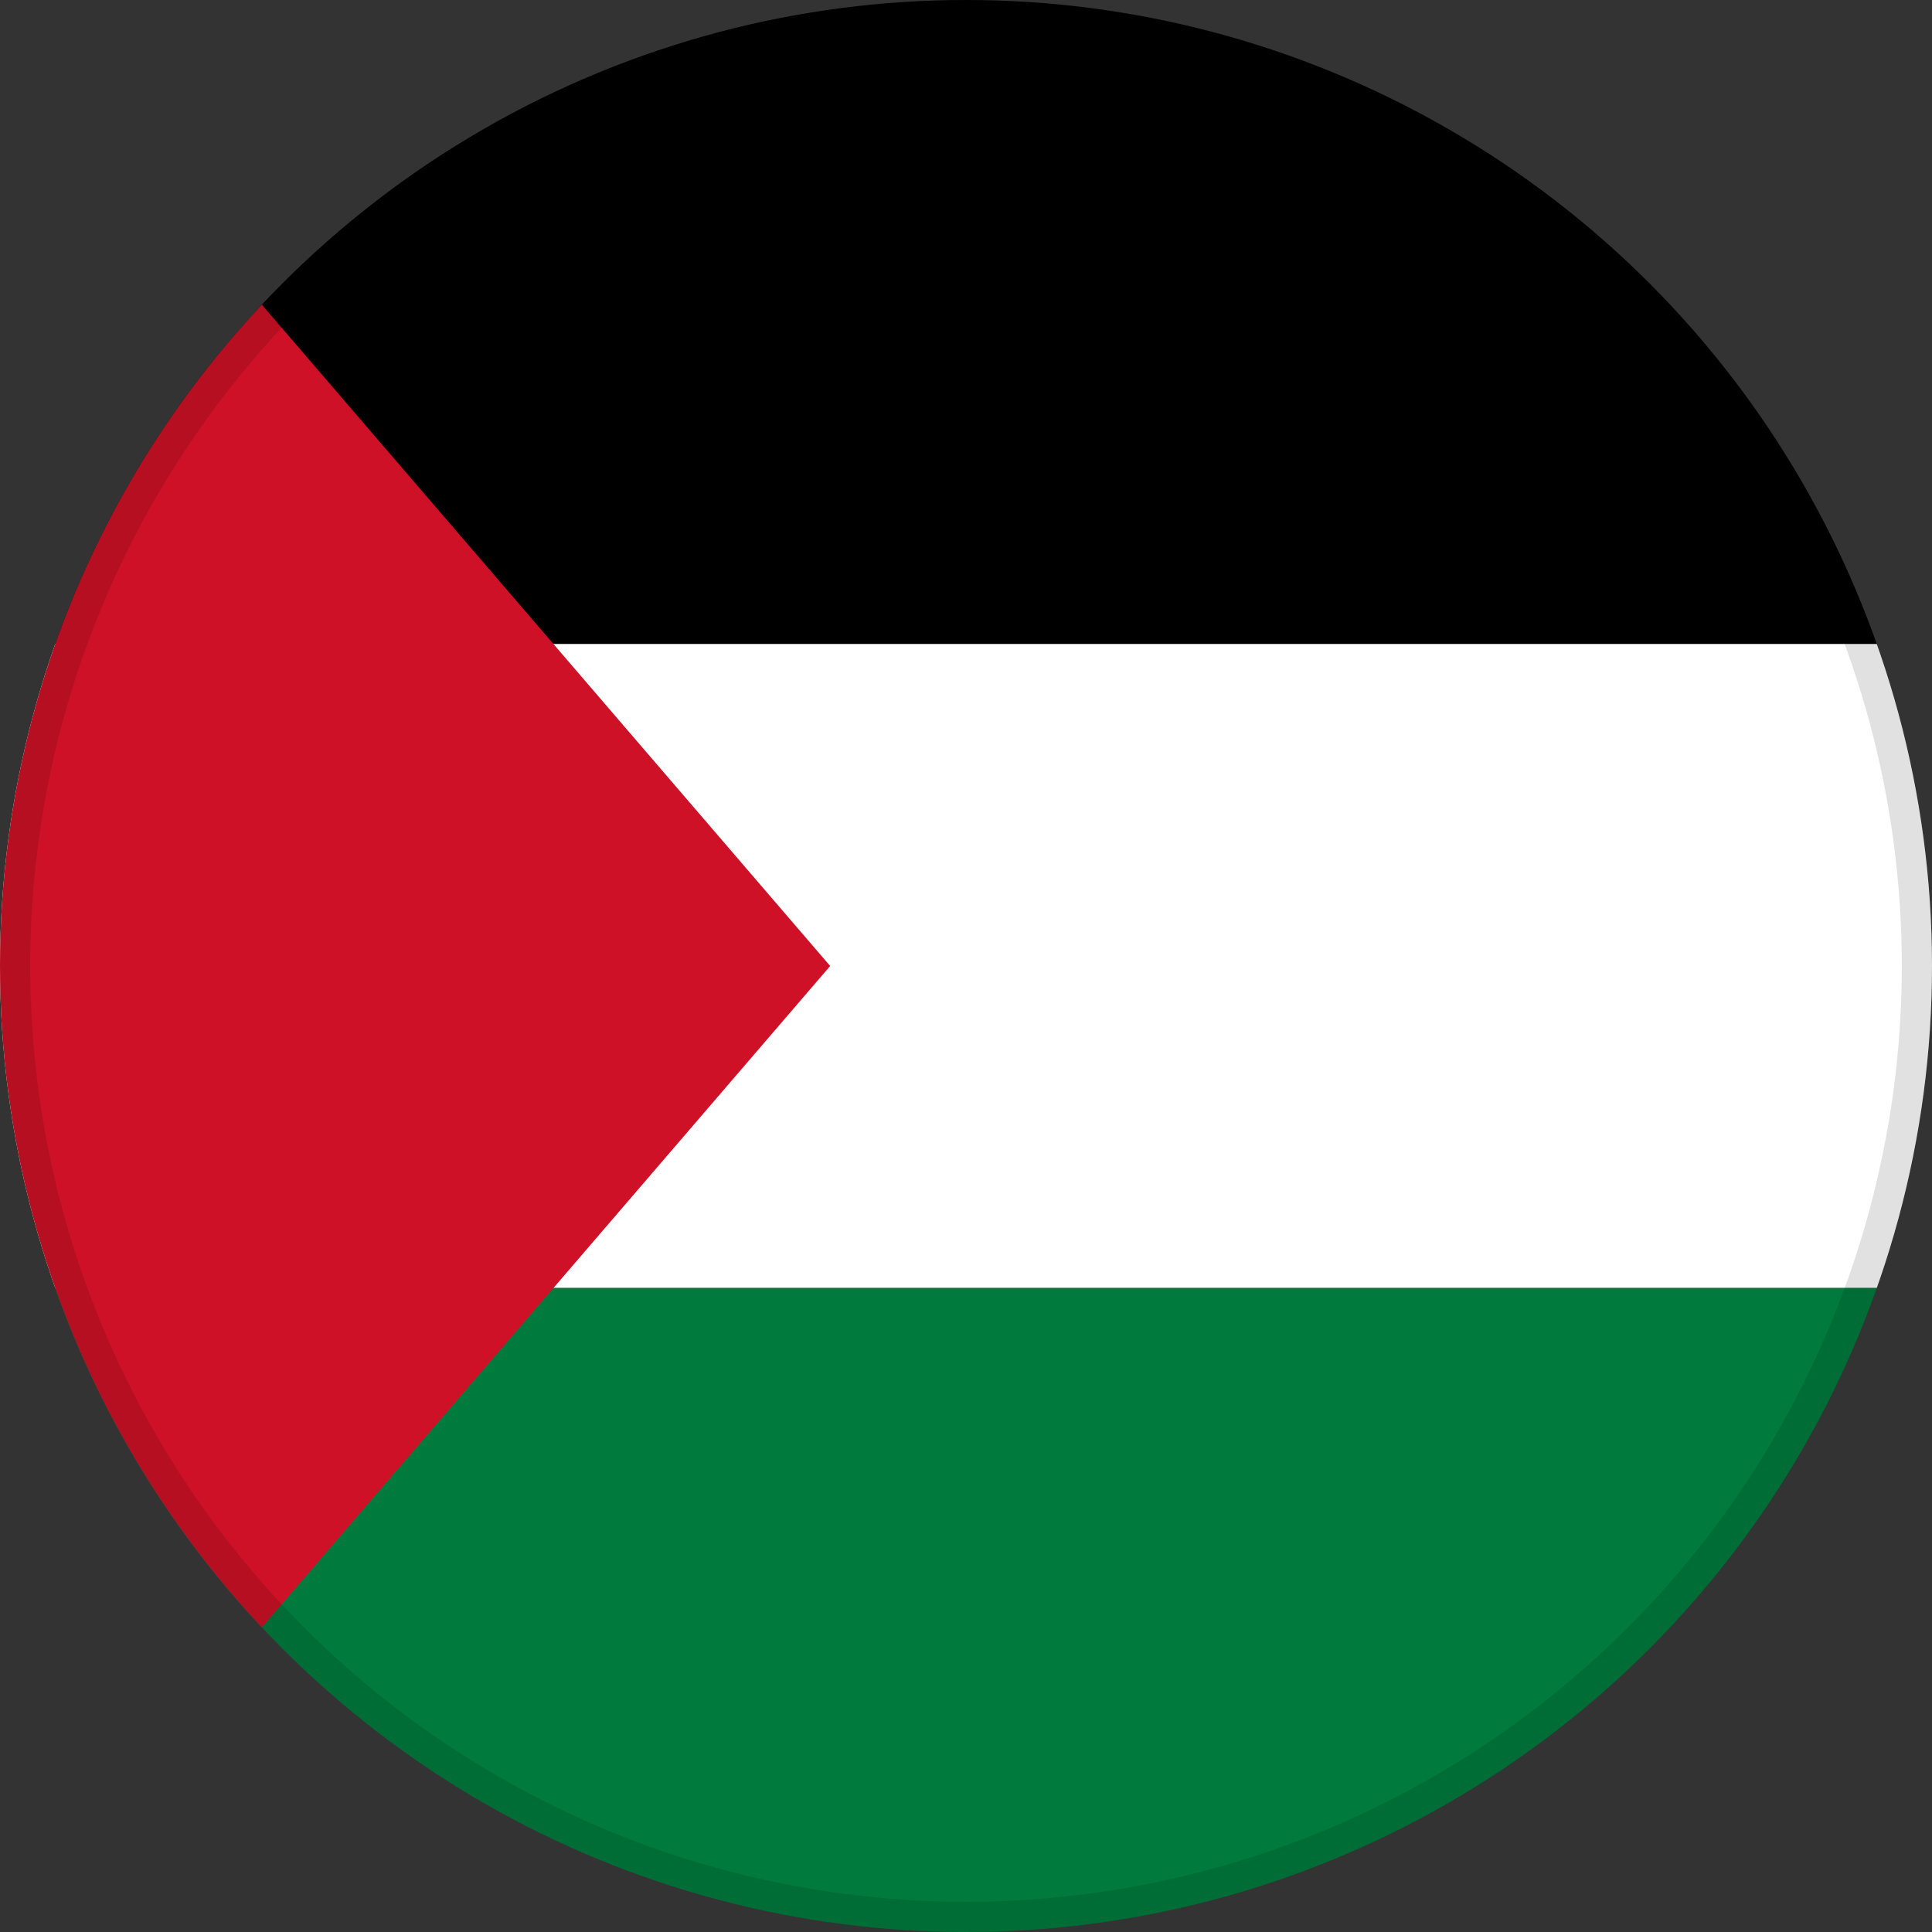
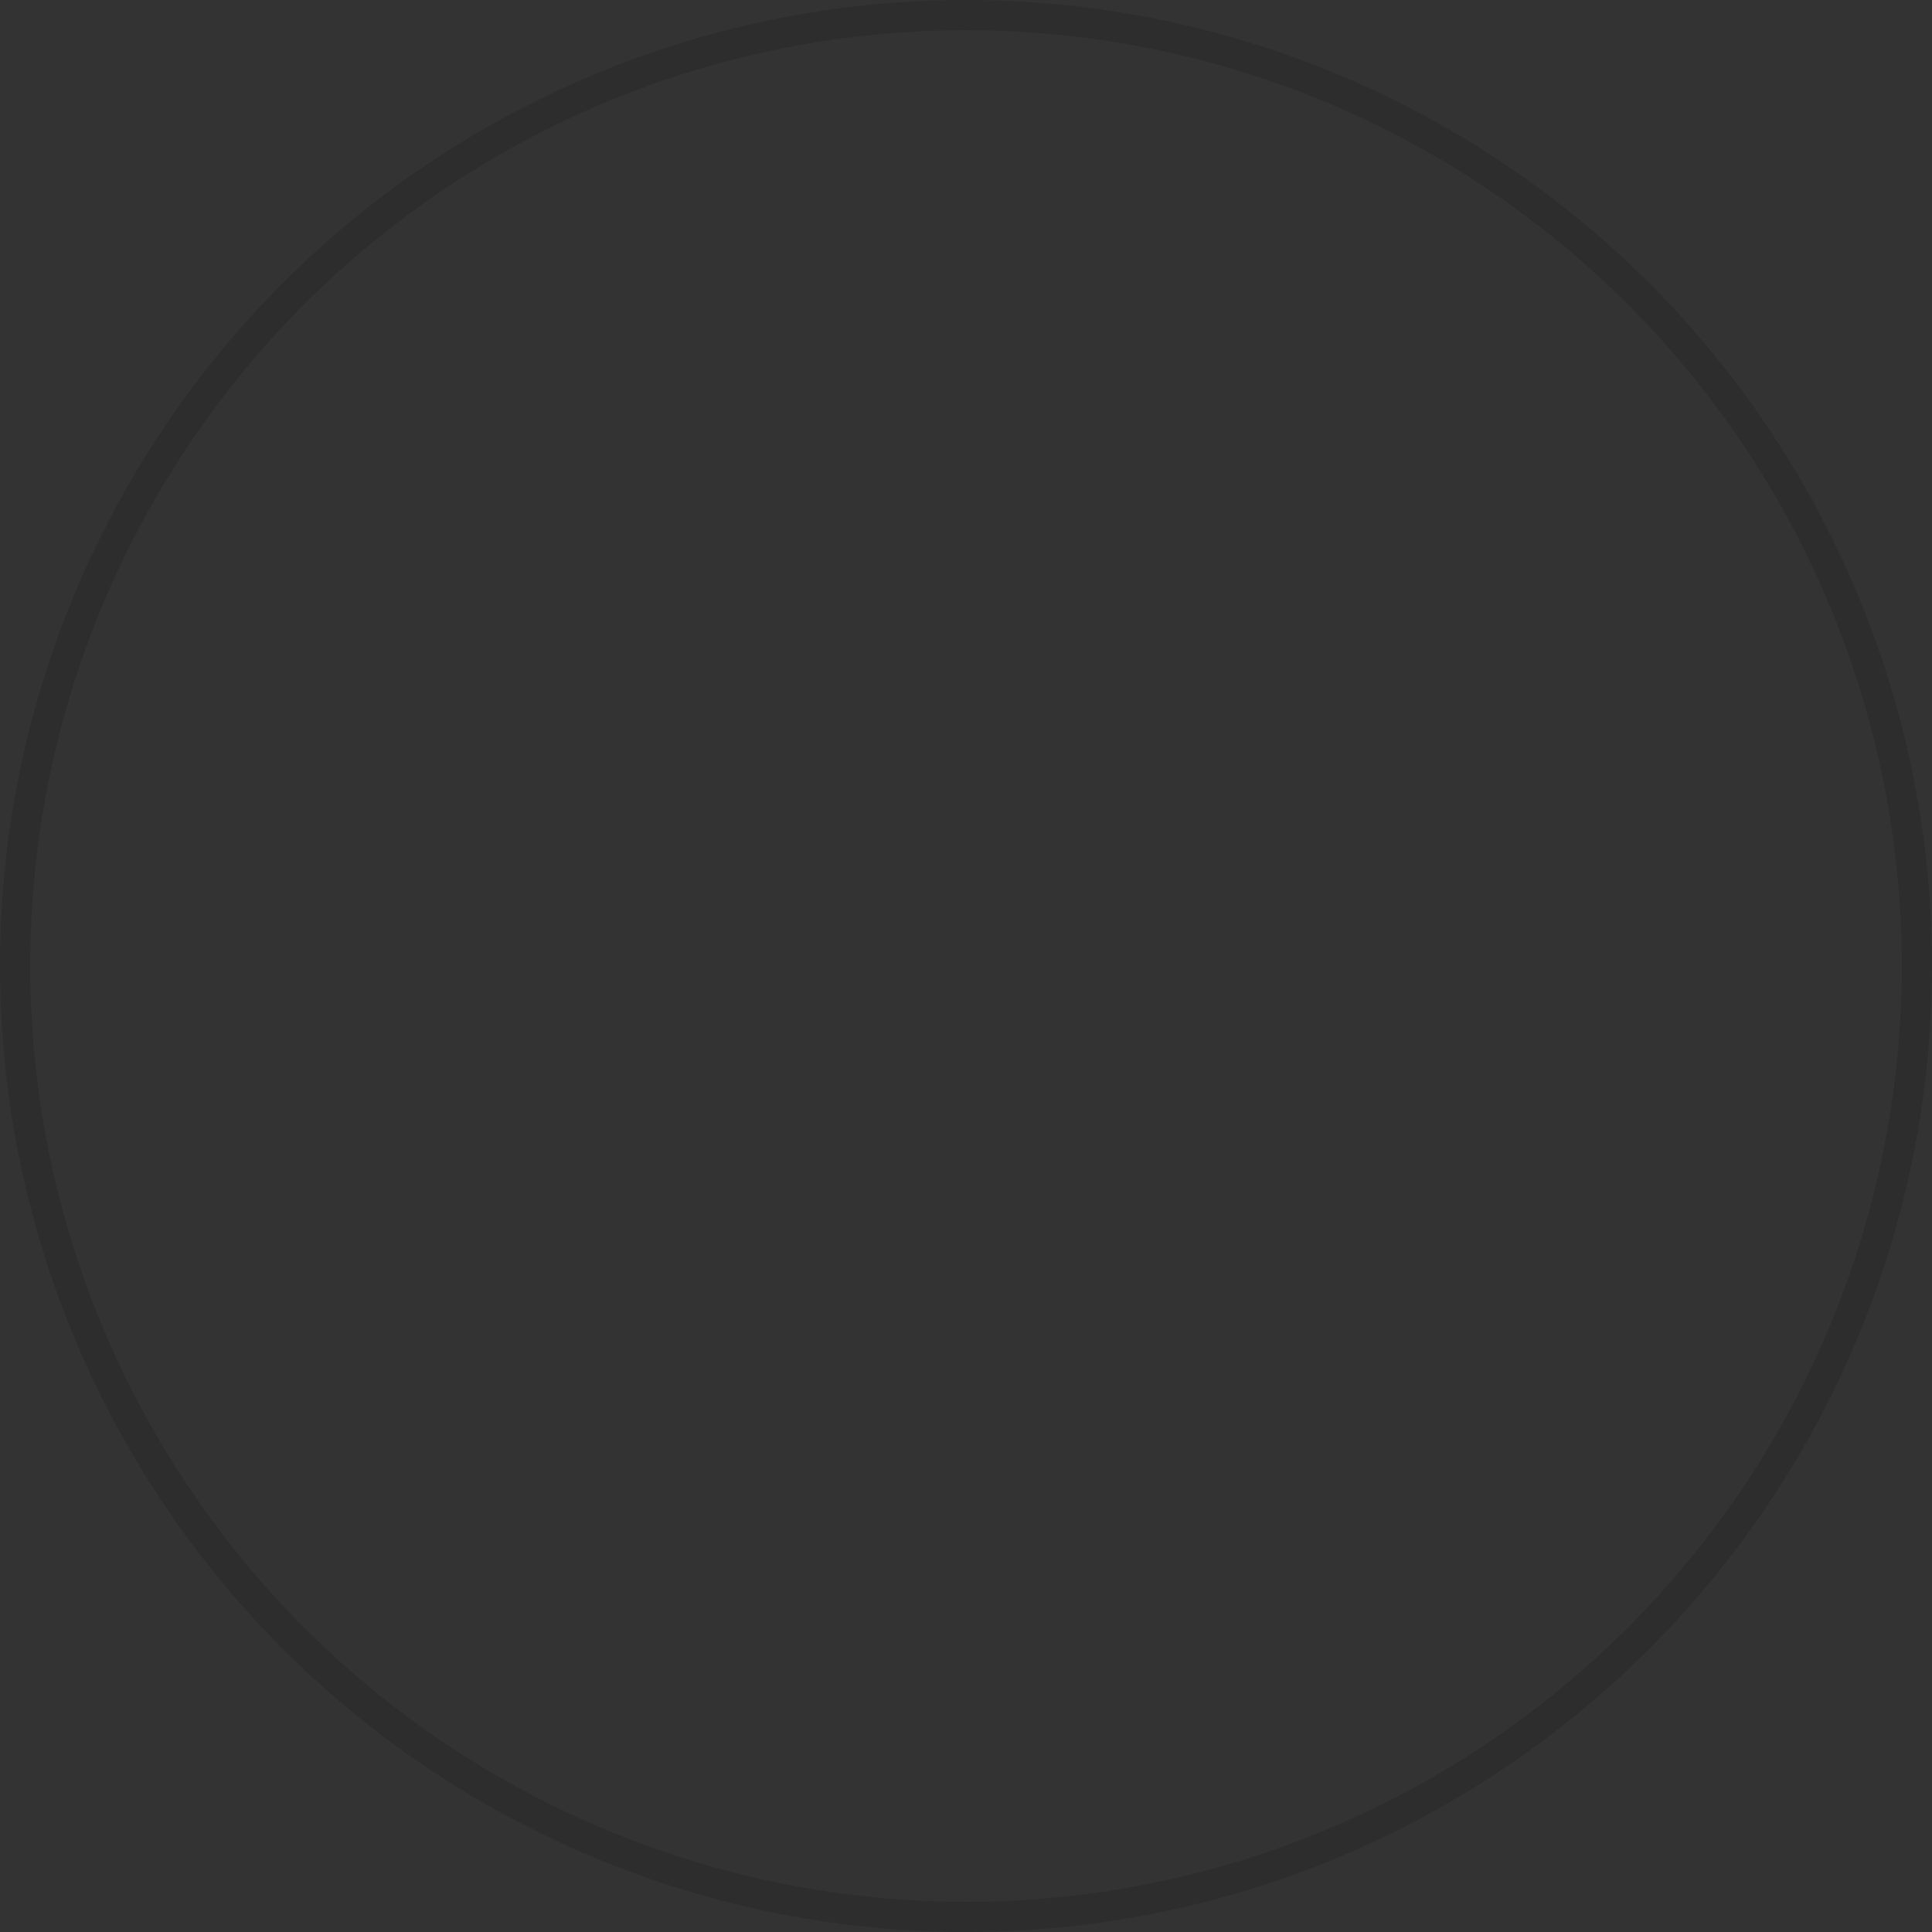
<svg xmlns="http://www.w3.org/2000/svg" viewBox="0 0 512 512" width="512" height="512" role="img" aria-label="Palestine flag (rounded)">
  <rect x="0" y="0" width="512" height="512" fill="#333333" stroke="none" />
  <defs>
    <clipPath id="round">
-       <circle cx="256" cy="256" r="256" />
-     </clipPath>
+       </clipPath>
  </defs>
  <rect width="512" height="512" fill="none" />
  <g clip-path="url(#round)">
-     <rect width="512" height="170.666" y="0" fill="#000" />
-     <rect width="512" height="170.666" y="170.666" fill="#FFFFFF" />
-     <rect width="512" height="170.666" y="341.332" fill="#007A3D" />
-     <polygon points="0,0 220,256 0,512" fill="#CE1126" />
-   </g>
+     </g>
  <circle cx="256" cy="256" r="252" fill="none" stroke="rgba(0,0,0,0.12)" stroke-width="8" />
</svg>